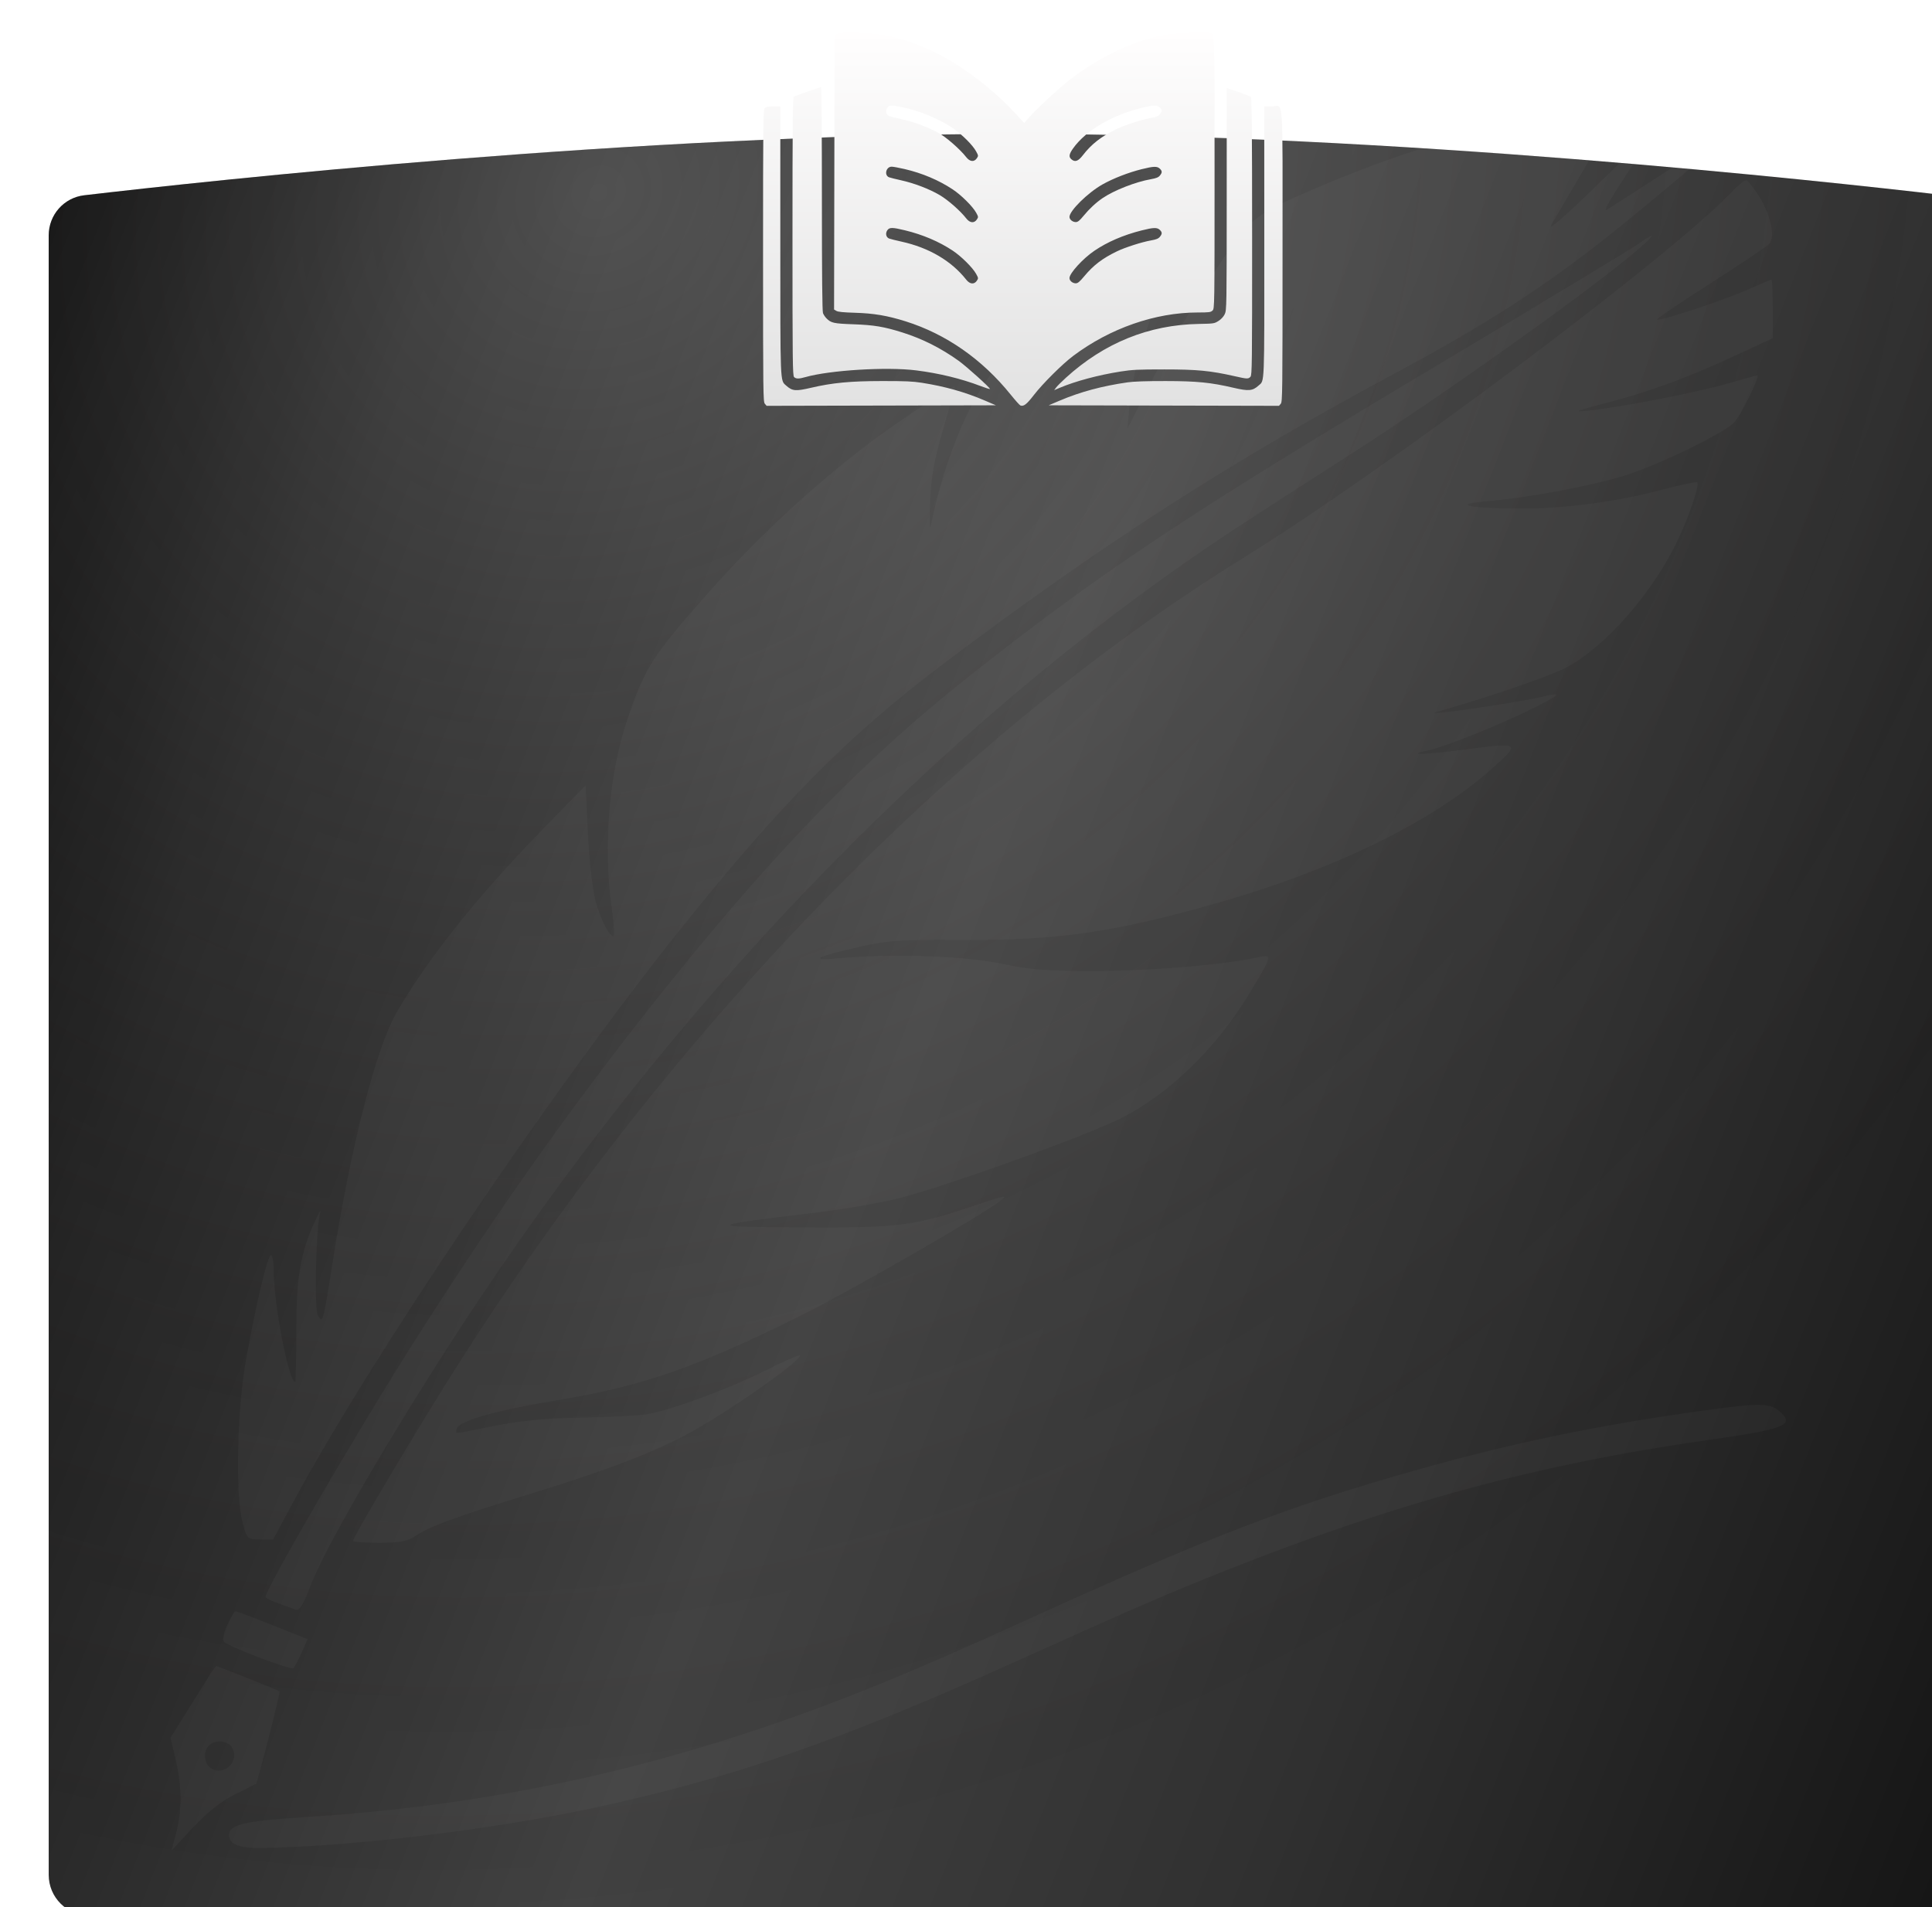
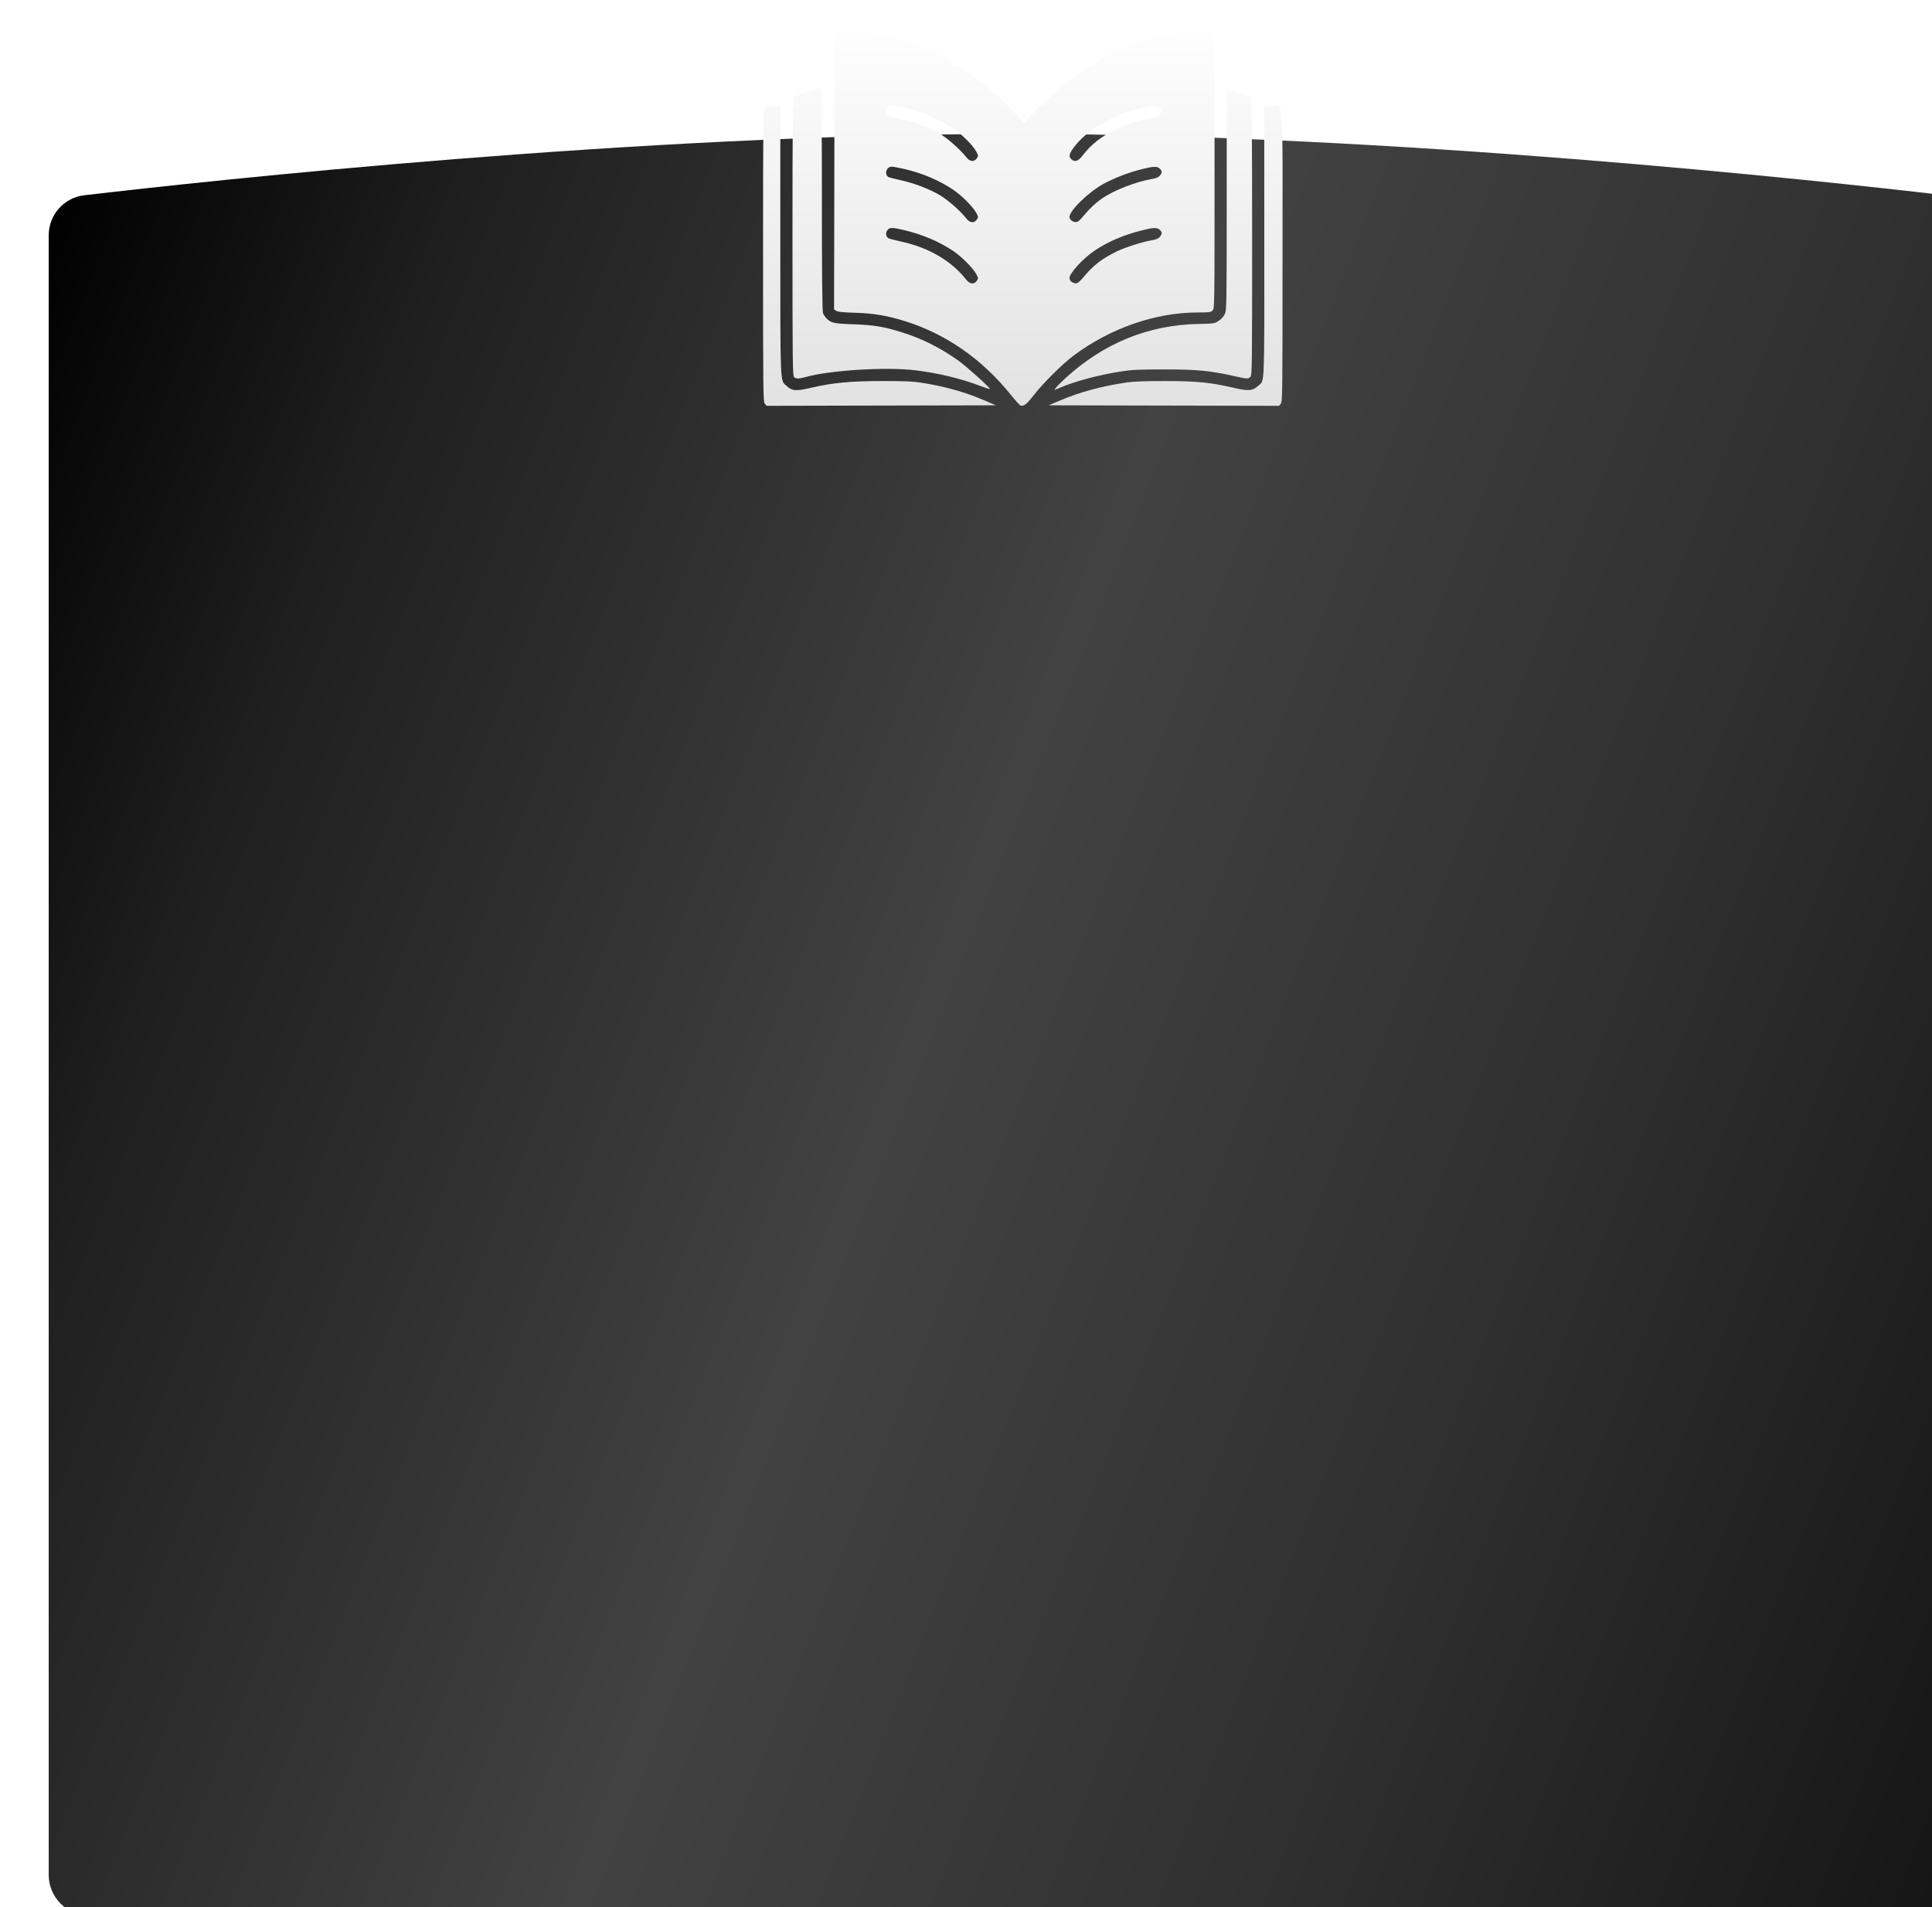
<svg xmlns="http://www.w3.org/2000/svg" width="238" height="235" viewBox="0 0 238 235" fill="none">
  <g filter="url(#filter0_i_242_25)">
    <path d="M0 27.993C0 25.473 1.871 23.351 4.373 23.058C19.698 21.264 72.558 15.5 119 15.5C165.442 15.5 218.302 21.264 233.627 23.058C236.129 23.351 238 25.473 238 27.993V230C238 232.761 235.761 235 233 235H5C2.239 235 0 232.761 0 230V27.993Z" fill="url(#paint0_linear_242_25)" />
-     <path d="M0 27.993C0 25.473 1.871 23.351 4.373 23.058C19.698 21.264 72.558 15.5 119 15.5C165.442 15.5 218.302 21.264 233.627 23.058C236.129 23.351 238 25.473 238 27.993V230C238 232.761 235.761 235 233 235H5C2.239 235 0 232.761 0 230V27.993Z" fill="url(#paint1_radial_242_25)" fill-opacity="0.2" />
  </g>
-   <path fill-rule="evenodd" clip-rule="evenodd" d="M194.826 13.585C184.98 15.024 173.788 18.254 163.298 22.681C155.459 25.99 154.601 26.54 152.15 29.825C149.092 33.923 145.025 40.712 141.675 47.31L138.891 52.794L139.158 49.79C139.45 46.497 140.897 41.141 142.829 36.197C143.513 34.447 144.018 32.961 143.952 32.895C143.694 32.639 124.718 43.325 123.64 44.333C120.064 47.678 116.443 55.925 114.648 64.814C114.531 65.394 114.5 64.066 114.578 61.862C114.687 58.83 115.084 56.622 116.211 52.794C117.03 50.01 117.65 47.68 117.589 47.617C117.404 47.427 109.931 52.402 106.854 54.764C99.778 60.194 93.17 66.355 87.252 73.039C80.382 80.799 79.391 82.347 77.281 88.626C75.018 95.356 74.287 104.198 75.358 111.854C75.608 113.634 75.718 115.182 75.605 115.295C75.203 115.695 73.979 113.331 73.337 110.915C72.98 109.569 72.566 105.833 72.417 102.611L72.146 96.755L66.825 102.214C58.851 110.395 52.685 118.124 48.88 124.707C46.296 129.178 43.241 141.112 40.944 155.708C39.798 162.988 39.758 163.131 39.157 162.067C38.697 161.252 38.929 151.121 39.449 149.369C39.584 148.912 39.342 149.296 38.91 150.224C37.025 154.27 36.514 157.153 36.501 163.827C36.495 167.364 36.431 170.258 36.361 170.259C35.569 170.26 33.729 160.71 33.729 156.603C33.729 155.53 33.571 154.653 33.376 154.653C32.959 154.653 31.514 160.721 30.284 167.643C29.212 173.676 28.984 184.073 29.85 187.446C30.411 189.632 30.439 189.661 32.036 189.661H33.654L36.042 185.219C45.652 167.337 67.862 134.441 83.697 114.636C96.161 99.045 104.458 90.656 116.103 81.871C135.65 67.124 151.504 56.915 171.691 46.077C183.343 39.821 190.34 35.29 198.858 28.485C203.71 24.609 212.899 16.831 214.14 15.55C214.523 15.155 213.175 16.001 205.862 20.747C201.893 23.323 198.371 25.595 198.034 25.795C197.341 26.208 198.24 24.664 201.96 19.051L204.476 15.255L197.361 22.215C193.035 26.445 190.58 28.595 191.099 27.698C191.568 26.886 193.628 23.374 195.676 19.895C197.724 16.415 199.48 13.426 199.578 13.252C199.795 12.869 199.646 12.88 194.826 13.585ZM213.477 23.524C205.739 31.65 170.992 57.693 153.079 68.791C116.268 91.599 80.267 129.227 53.375 173C48.402 181.096 43.493 189.465 43.493 189.849C43.493 189.977 44.944 190.083 46.717 190.083C49.142 190.083 50.221 189.892 51.068 189.314C52.922 188.049 55.967 186.928 65.567 183.972C74.865 181.11 80.726 178.858 85.026 176.494C90.139 173.684 98.968 167.455 98.499 166.989C98.413 166.903 96.441 167.781 94.117 168.939C89.59 171.197 82.624 173.759 79.679 174.25C78.685 174.416 75.056 174.603 71.614 174.666C67.295 174.745 63.972 175.06 60.897 175.682C55.659 176.741 56.228 176.681 56.228 176.175C56.228 175.113 60.69 173.825 69.387 172.378C79.2 170.746 86.103 168.324 98.465 162.179C104.798 159.03 120.908 149.765 123.298 147.896C124.179 147.207 123.717 147.284 120.588 148.349C112.605 151.064 110.995 151.278 98.889 151.224C86.665 151.17 86.776 151.039 100.429 149.41C103.611 149.031 108.15 148.254 110.517 147.685C115.947 146.378 133.935 139.906 138.167 137.737C144.153 134.668 149.869 129.086 153.95 122.324C156.83 117.554 156.834 117.531 154.723 118.003C150.881 118.86 141.384 119.637 134.7 119.641C129.086 119.645 126.778 119.462 123.451 118.75C118.933 117.783 110.043 117.471 103.559 118.051C99.457 118.418 100.36 117.905 106.106 116.604C109.335 115.872 111.207 115.749 118.204 115.808C130.13 115.909 137.404 114.859 150.153 111.196C164.346 107.117 176.262 101.313 183.475 94.965C187.422 91.491 187.377 91.448 180.712 92.318C175.238 93.033 172.944 93.087 176.011 92.43C178.088 91.984 185.249 89.095 189.005 87.186C192.427 85.448 192.549 85.234 189.732 85.907C187.892 86.346 180.589 87.492 177.846 87.772C176.195 87.941 176.207 87.928 178.27 87.331C183.484 85.82 189.86 83.649 192.271 82.563C196.939 80.46 202.942 73.945 206.294 67.345C207.876 64.229 209.496 59.573 209.053 59.413C208.856 59.343 206.911 59.761 204.732 60.343C199.068 61.855 192.494 62.712 186.918 62.663C180.57 62.608 178.764 62.12 183.435 61.722C188.17 61.318 195.36 59.992 199.707 58.721C203.818 57.519 212.296 53.451 213.629 52.041C214.487 51.134 216.887 46.256 216.476 46.256C216.366 46.256 214.601 46.738 212.555 47.327C208.717 48.432 199.575 50.195 195.462 50.623C193.643 50.813 194.168 50.596 197.842 49.644C203.273 48.236 207.869 46.546 214.034 43.688L218.385 41.671V38.059C218.385 36.072 218.316 34.446 218.231 34.446C218.147 34.446 216.858 34.993 215.366 35.663C212.429 36.98 204.369 39.64 204.105 39.378C204.016 39.29 206.992 37.274 210.718 34.897C214.444 32.521 217.712 30.315 217.979 29.995C218.705 29.126 218.087 26.373 216.665 24.145C215.987 23.083 215.273 22.215 215.078 22.215C214.883 22.215 214.162 22.804 213.477 23.524ZM201.83 30.06C201.013 30.64 190.124 37.21 177.633 44.659C146.37 63.306 135.563 70.487 119.049 83.59C106.703 93.386 95.834 104.516 82.808 120.7C71.72 134.476 61.956 148.151 51.467 164.595C44.195 175.994 32.304 196.432 32.724 196.808C32.927 196.989 33.666 197.334 34.366 197.574C35.066 197.814 35.952 198.136 36.335 198.291C36.894 198.517 37.285 197.909 38.33 195.192C40.302 190.06 49.977 173.653 59.071 160.02C85.197 120.852 118.204 87.301 152.872 64.675C156.568 62.263 162.649 58.34 166.384 55.958C177.856 48.643 196.904 35.042 202.042 30.5C204.024 28.747 203.936 28.564 201.83 30.06ZM209.471 173.843C196.325 175.687 186.117 177.818 174.025 181.246C158.625 185.611 148.894 189.365 126.482 199.588C111.749 206.309 102.745 209.96 92.644 213.31C74.745 219.246 56.93 222.675 37.826 223.862C30.119 224.341 28.211 224.785 28.211 226.103C28.211 227.246 29.477 227.73 32.353 227.683C43.276 227.507 60.696 225.401 72.995 222.771C90.021 219.131 103.449 214.491 124.571 204.951C138.929 198.467 144.013 196.263 151.102 193.453C172.168 185.1 189.643 180.371 210.284 177.437C219.704 176.098 221.01 175.619 219.433 174.08C218.138 172.817 216.988 172.789 209.471 173.843ZM27.992 200.219C27.527 201.244 27.375 202.069 27.609 202.294C28.263 202.923 35.872 205.809 36.149 205.534C36.291 205.392 36.745 204.529 37.156 203.617L37.904 201.957L33.588 200.236C31.214 199.289 29.158 198.515 29.018 198.516C28.879 198.517 28.417 199.284 27.992 200.219ZM25.931 206.216C25.601 206.738 24.356 208.726 23.165 210.635L21 214.106L21.628 216.751C22.411 220.053 22.434 223.004 21.699 225.82L21.13 228L23.775 225.161C25.508 223.301 27.278 221.9 28.907 221.098C30.276 220.425 31.46 219.828 31.54 219.772C31.716 219.648 34.566 208.486 34.449 208.378C34.335 208.273 26.801 205.267 26.653 205.267C26.586 205.267 26.262 205.693 25.931 206.216ZM28.619 215.359C29.497 216.989 27.721 218.788 26.088 217.92C25.147 217.419 24.96 215.836 25.749 215.052C26.528 214.278 28.129 214.449 28.619 215.359Z" fill="#EAEAEA" fill-opacity="0.03" />
  <g filter="url(#filter1_d_242_25)">
    <path fill-rule="evenodd" clip-rule="evenodd" d="M103.124 0.157L102.812 0.316L102.78 17.225L102.748 34.134L103.03 34.304C103.231 34.426 103.886 34.492 105.312 34.534C107.645 34.603 109.311 34.884 111.554 35.589C116.54 37.156 120.991 40.26 124.503 44.619C125.07 45.322 125.609 45.925 125.703 45.959C126.105 46.107 126.478 45.816 127.372 44.655C128.435 43.276 130.874 40.848 132.194 39.857C136.733 36.447 142.313 34.499 147.543 34.499C148.954 34.499 149.147 34.474 149.37 34.26C149.618 34.023 149.62 33.861 149.62 17.263C149.62 -1.097 149.675 0.237 148.911 0.054C148.265 -0.102 144.344 0.106 143.101 0.361C139.467 1.107 135.411 3.057 131.872 5.758C130.553 6.765 127.587 9.513 126.666 10.582L126.173 11.155L125.054 9.94C123.065 7.78 120.418 5.583 117.81 3.928C115.096 2.206 112.086 0.962 109.186 0.364C107.599 0.037 103.626 -0.099 103.124 0.157ZM99.504 7.271C98.648 7.565 97.874 7.864 97.786 7.934C97.656 8.038 97.625 11.358 97.625 25.164C97.625 40.552 97.644 42.285 97.821 42.455C98.066 42.69 98.406 42.692 99.205 42.465C102.214 41.608 109.235 41.179 112.836 41.63C115.661 41.984 118.411 42.651 120.789 43.559C121.396 43.79 121.918 43.957 121.947 43.928C122.045 43.835 119.081 41.161 118.098 40.455C115.926 38.896 113.636 37.741 111.186 36.969C108.895 36.247 107.687 36.044 105.124 35.953C102.675 35.865 102.369 35.796 101.789 35.199C101.639 35.045 101.456 34.767 101.383 34.581C101.291 34.349 101.249 29.939 101.249 20.48C101.249 12.91 101.207 6.72 101.156 6.726C101.104 6.731 100.361 6.976 99.504 7.271ZM151.117 20.52C151.115 33.7 151.106 34.218 150.877 34.701C150.728 35.016 150.442 35.327 150.108 35.539C149.592 35.867 149.522 35.877 147.692 35.91C141.519 36.019 136.028 38.244 131.293 42.553C130.777 43.023 130.244 43.557 130.108 43.739L129.861 44.071L130.532 43.787C132.474 42.964 135.285 42.21 138.037 41.775C139.469 41.549 140.173 41.515 143.433 41.515C147.478 41.514 149.095 41.67 152.1 42.35C153.651 42.701 153.772 42.706 154.041 42.42C154.236 42.214 154.251 40.958 154.247 25.148C154.243 11.695 154.209 8.067 154.086 7.949C154 7.867 153.298 7.584 152.525 7.32L151.12 6.839L151.117 20.52ZM111.011 9.173C113.262 9.627 115.858 10.706 117.479 11.861C118.627 12.679 119.822 13.882 120.24 14.639C120.533 15.171 120.537 15.204 120.331 15.505C120.001 15.987 119.473 15.932 119.034 15.368C118.275 14.391 116.546 12.879 115.608 12.371C114.256 11.64 112.663 11.045 111.135 10.701C110.407 10.537 109.686 10.357 109.533 10.3C109.156 10.16 109.042 9.667 109.3 9.29C109.541 8.938 109.768 8.923 111.011 9.173ZM142.871 9.231C143.183 9.53 143.185 9.718 142.88 10.09C142.699 10.311 142.429 10.42 141.786 10.533C140.627 10.735 138.59 11.398 137.476 11.935C135.672 12.804 134.438 13.77 133.393 15.129C132.82 15.874 132.427 16.011 131.975 15.619C131.642 15.33 131.693 14.992 132.174 14.308C133.775 12.031 137.165 10.075 141.058 9.183C142.128 8.938 142.577 8.95 142.871 9.231ZM94.207 9.33C94.016 9.532 94 10.966 94 27.52C94 44.458 94.013 45.505 94.219 45.745L94.438 46L108.561 45.968L122.685 45.936L121.31 45.346C118.887 44.307 116.431 43.614 113.561 43.16C112.451 42.984 111.498 42.943 108.624 42.947C104.734 42.953 102.553 43.161 99.898 43.779C98.005 44.22 97.605 44.184 96.841 43.501C96.097 42.837 96.125 43.53 96.125 25.556V9.111H95.269C94.599 9.111 94.369 9.158 94.207 9.33ZM155.746 25.753C155.752 43.893 155.794 42.829 155.041 43.503C154.303 44.165 153.815 44.209 151.972 43.78C149.143 43.121 147.473 42.955 143.621 42.948C141.241 42.944 139.685 42.996 138.934 43.103C135.769 43.558 133.109 44.272 130.559 45.353L129.184 45.936L143.371 45.968L157.557 46L157.776 45.745C157.982 45.505 157.994 44.457 157.994 27.499C157.994 6.816 158.164 9.111 156.639 9.111H155.741L155.746 25.753ZM111.436 16.828C113.605 17.334 115.629 18.189 117.348 19.325C118.407 20.024 119.817 21.422 120.247 22.198C120.533 22.715 120.536 22.748 120.331 23.049C120.001 23.532 119.473 23.477 119.034 22.913C118.303 21.972 116.78 20.635 115.75 20.029C114.475 19.28 112.613 18.568 110.999 18.212C110.345 18.068 109.686 17.903 109.533 17.846C108.889 17.604 109.143 16.536 109.845 16.536C110.033 16.536 110.749 16.667 111.436 16.828ZM142.871 16.775C143.183 17.075 143.185 17.263 142.88 17.635C142.699 17.856 142.429 17.965 141.786 18.077C139.892 18.408 137.243 19.445 135.825 20.411C135.005 20.969 134.184 21.734 133.473 22.601C132.994 23.185 132.774 23.362 132.526 23.362C132.131 23.362 131.747 23.048 131.747 22.725C131.747 21.968 134.014 19.738 135.818 18.721C137.127 17.983 138.996 17.256 140.638 16.846C142.105 16.48 142.548 16.466 142.871 16.775ZM111.479 24.375C113.668 24.907 115.658 25.752 117.348 26.869C118.407 27.569 119.817 28.966 120.247 29.742C120.533 30.26 120.536 30.293 120.331 30.594C120.002 31.074 119.473 31.021 119.034 30.463C117.206 28.141 114.431 26.51 111.042 25.767C110.365 25.618 109.686 25.449 109.533 25.391C109.156 25.248 109.043 24.756 109.3 24.379C109.562 23.996 109.914 23.995 111.479 24.375ZM142.871 24.32C143.183 24.619 143.185 24.808 142.88 25.18C142.699 25.401 142.429 25.509 141.786 25.622C140.676 25.816 138.6 26.481 137.6 26.964C135.813 27.827 134.706 28.67 133.576 30.026C133.009 30.708 132.772 30.907 132.524 30.907C132.125 30.907 131.747 30.591 131.747 30.259C131.748 29.668 133.396 27.86 134.809 26.9C136.421 25.804 138.378 24.961 140.643 24.387C142.086 24.021 142.545 24.008 142.871 24.32Z" fill="url(#paint2_linear_242_25)" />
  </g>
  <defs>
    <filter id="filter0_i_242_25" x="0" y="15.5" width="244" height="220.5" filterUnits="userSpaceOnUse" color-interpolation-filters="sRGB">
      <feFlood flood-opacity="0" result="BackgroundImageFix" />
      <feBlend mode="normal" in="SourceGraphic" in2="BackgroundImageFix" result="shape" />
      <feColorMatrix in="SourceAlpha" type="matrix" values="0 0 0 0 0 0 0 0 0 0 0 0 0 0 0 0 0 0 127 0" result="hardAlpha" />
      <feOffset dx="6" dy="1" />
      <feGaussianBlur stdDeviation="10" />
      <feComposite in2="hardAlpha" operator="arithmetic" k2="-1" k3="1" />
      <feColorMatrix type="matrix" values="0 0 0 0 0.463 0 0 0 0 0.399 0 0 0 0 0.399 0 0 0 0.31 0" />
      <feBlend mode="normal" in2="shape" result="effect1_innerShadow_242_25" />
    </filter>
    <filter id="filter1_d_242_25" x="90" y="0" width="72" height="54" filterUnits="userSpaceOnUse" color-interpolation-filters="sRGB">
      <feFlood flood-opacity="0" result="BackgroundImageFix" />
      <feColorMatrix in="SourceAlpha" type="matrix" values="0 0 0 0 0 0 0 0 0 0 0 0 0 0 0 0 0 0 127 0" result="hardAlpha" />
      <feOffset dy="4" />
      <feGaussianBlur stdDeviation="2" />
      <feComposite in2="hardAlpha" operator="out" />
      <feColorMatrix type="matrix" values="0 0 0 0 0 0 0 0 0 0 0 0 0 0 0 0 0 0 0.25 0" />
      <feBlend mode="normal" in2="BackgroundImageFix" result="effect1_dropShadow_242_25" />
      <feBlend mode="normal" in="SourceGraphic" in2="effect1_dropShadow_242_25" result="shape" />
    </filter>
    <linearGradient id="paint0_linear_242_25" x1="1.91479e-06" y1="23.584" x2="278.137" y2="132.533" gradientUnits="userSpaceOnUse">
      <stop />
      <stop offset="0.16" stop-color="#1F1F1F" />
      <stop offset="0.458" stop-color="#424242" />
      <stop offset="0.718" stop-color="#303030" />
      <stop offset="1" stop-color="#141414" />
    </linearGradient>
    <radialGradient id="paint1_radial_242_25" cx="0" cy="0" r="1" gradientUnits="userSpaceOnUse" gradientTransform="translate(67.5 23.584) rotate(53.793) scale(207.379 225.398)">
      <stop stop-color="white" />
      <stop offset="1" stop-color="#0F0C0C" stop-opacity="0" />
    </radialGradient>
    <linearGradient id="paint2_linear_242_25" x1="126" y1="0" x2="126" y2="46" gradientUnits="userSpaceOnUse">
      <stop stop-color="#E2E2E2" />
      <stop offset="0" stop-color="#FFFEFE" />
      <stop offset="1" stop-color="#E2E2E2" />
    </linearGradient>
  </defs>
</svg>